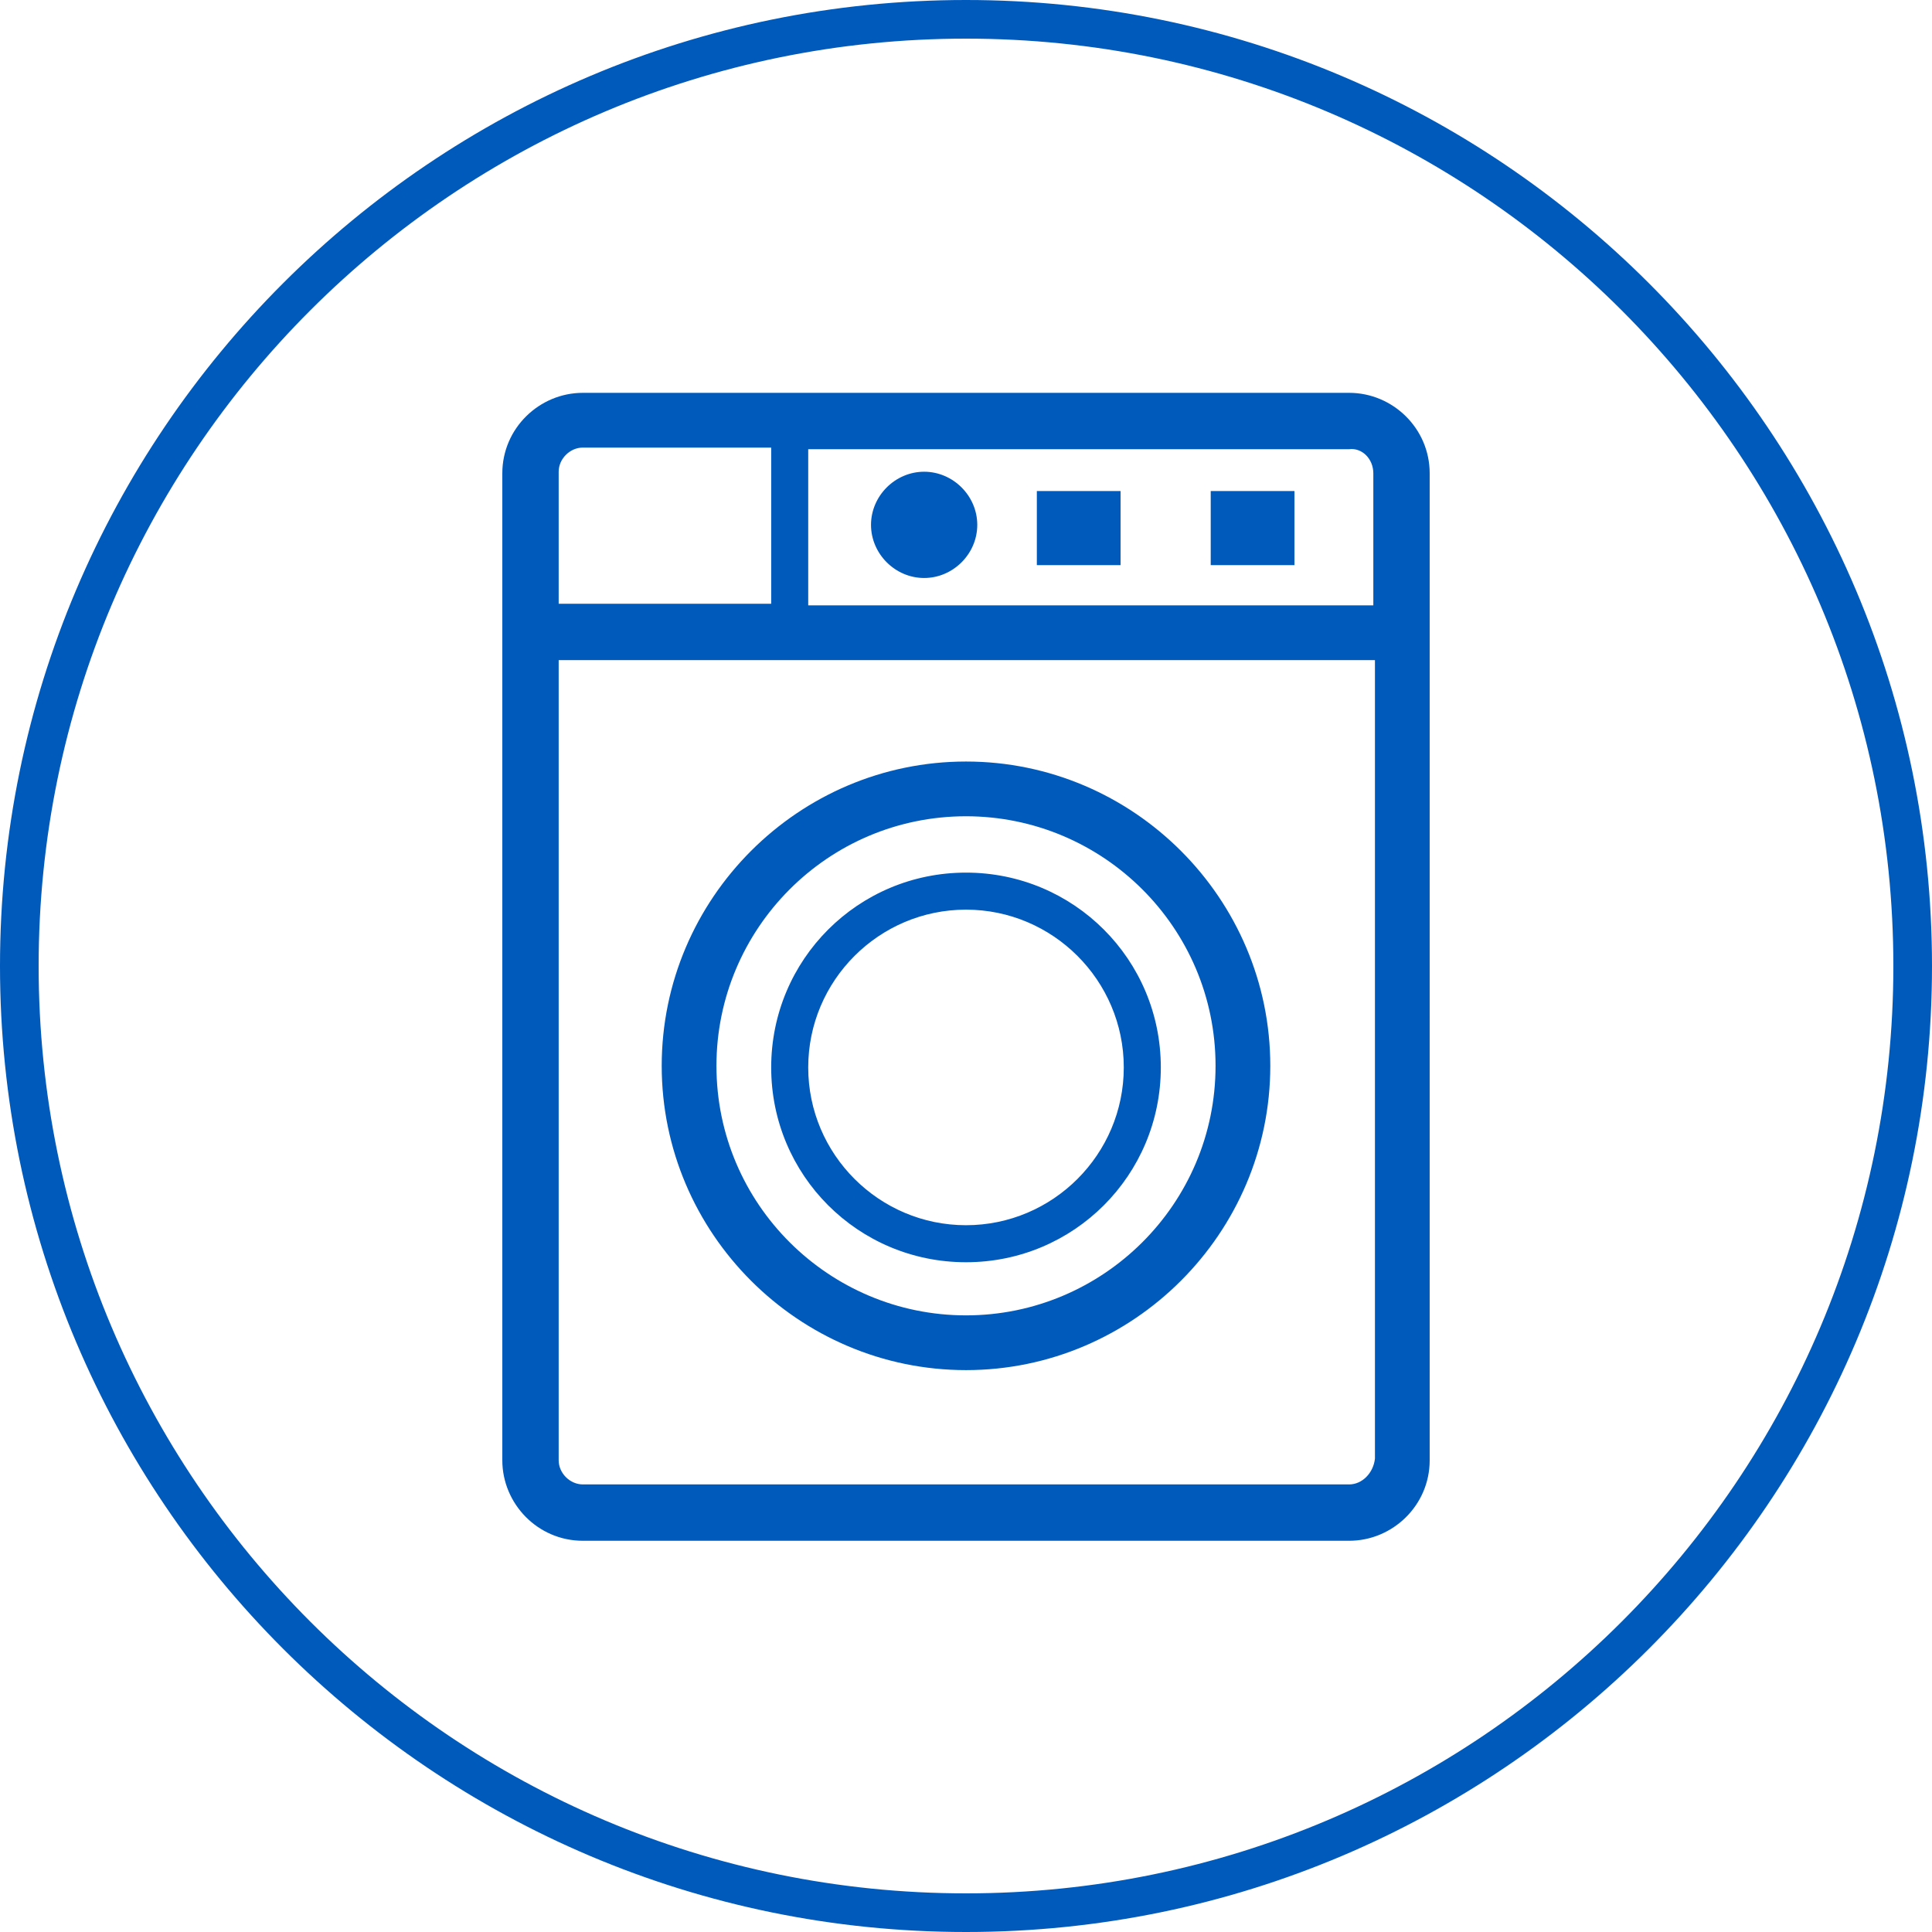
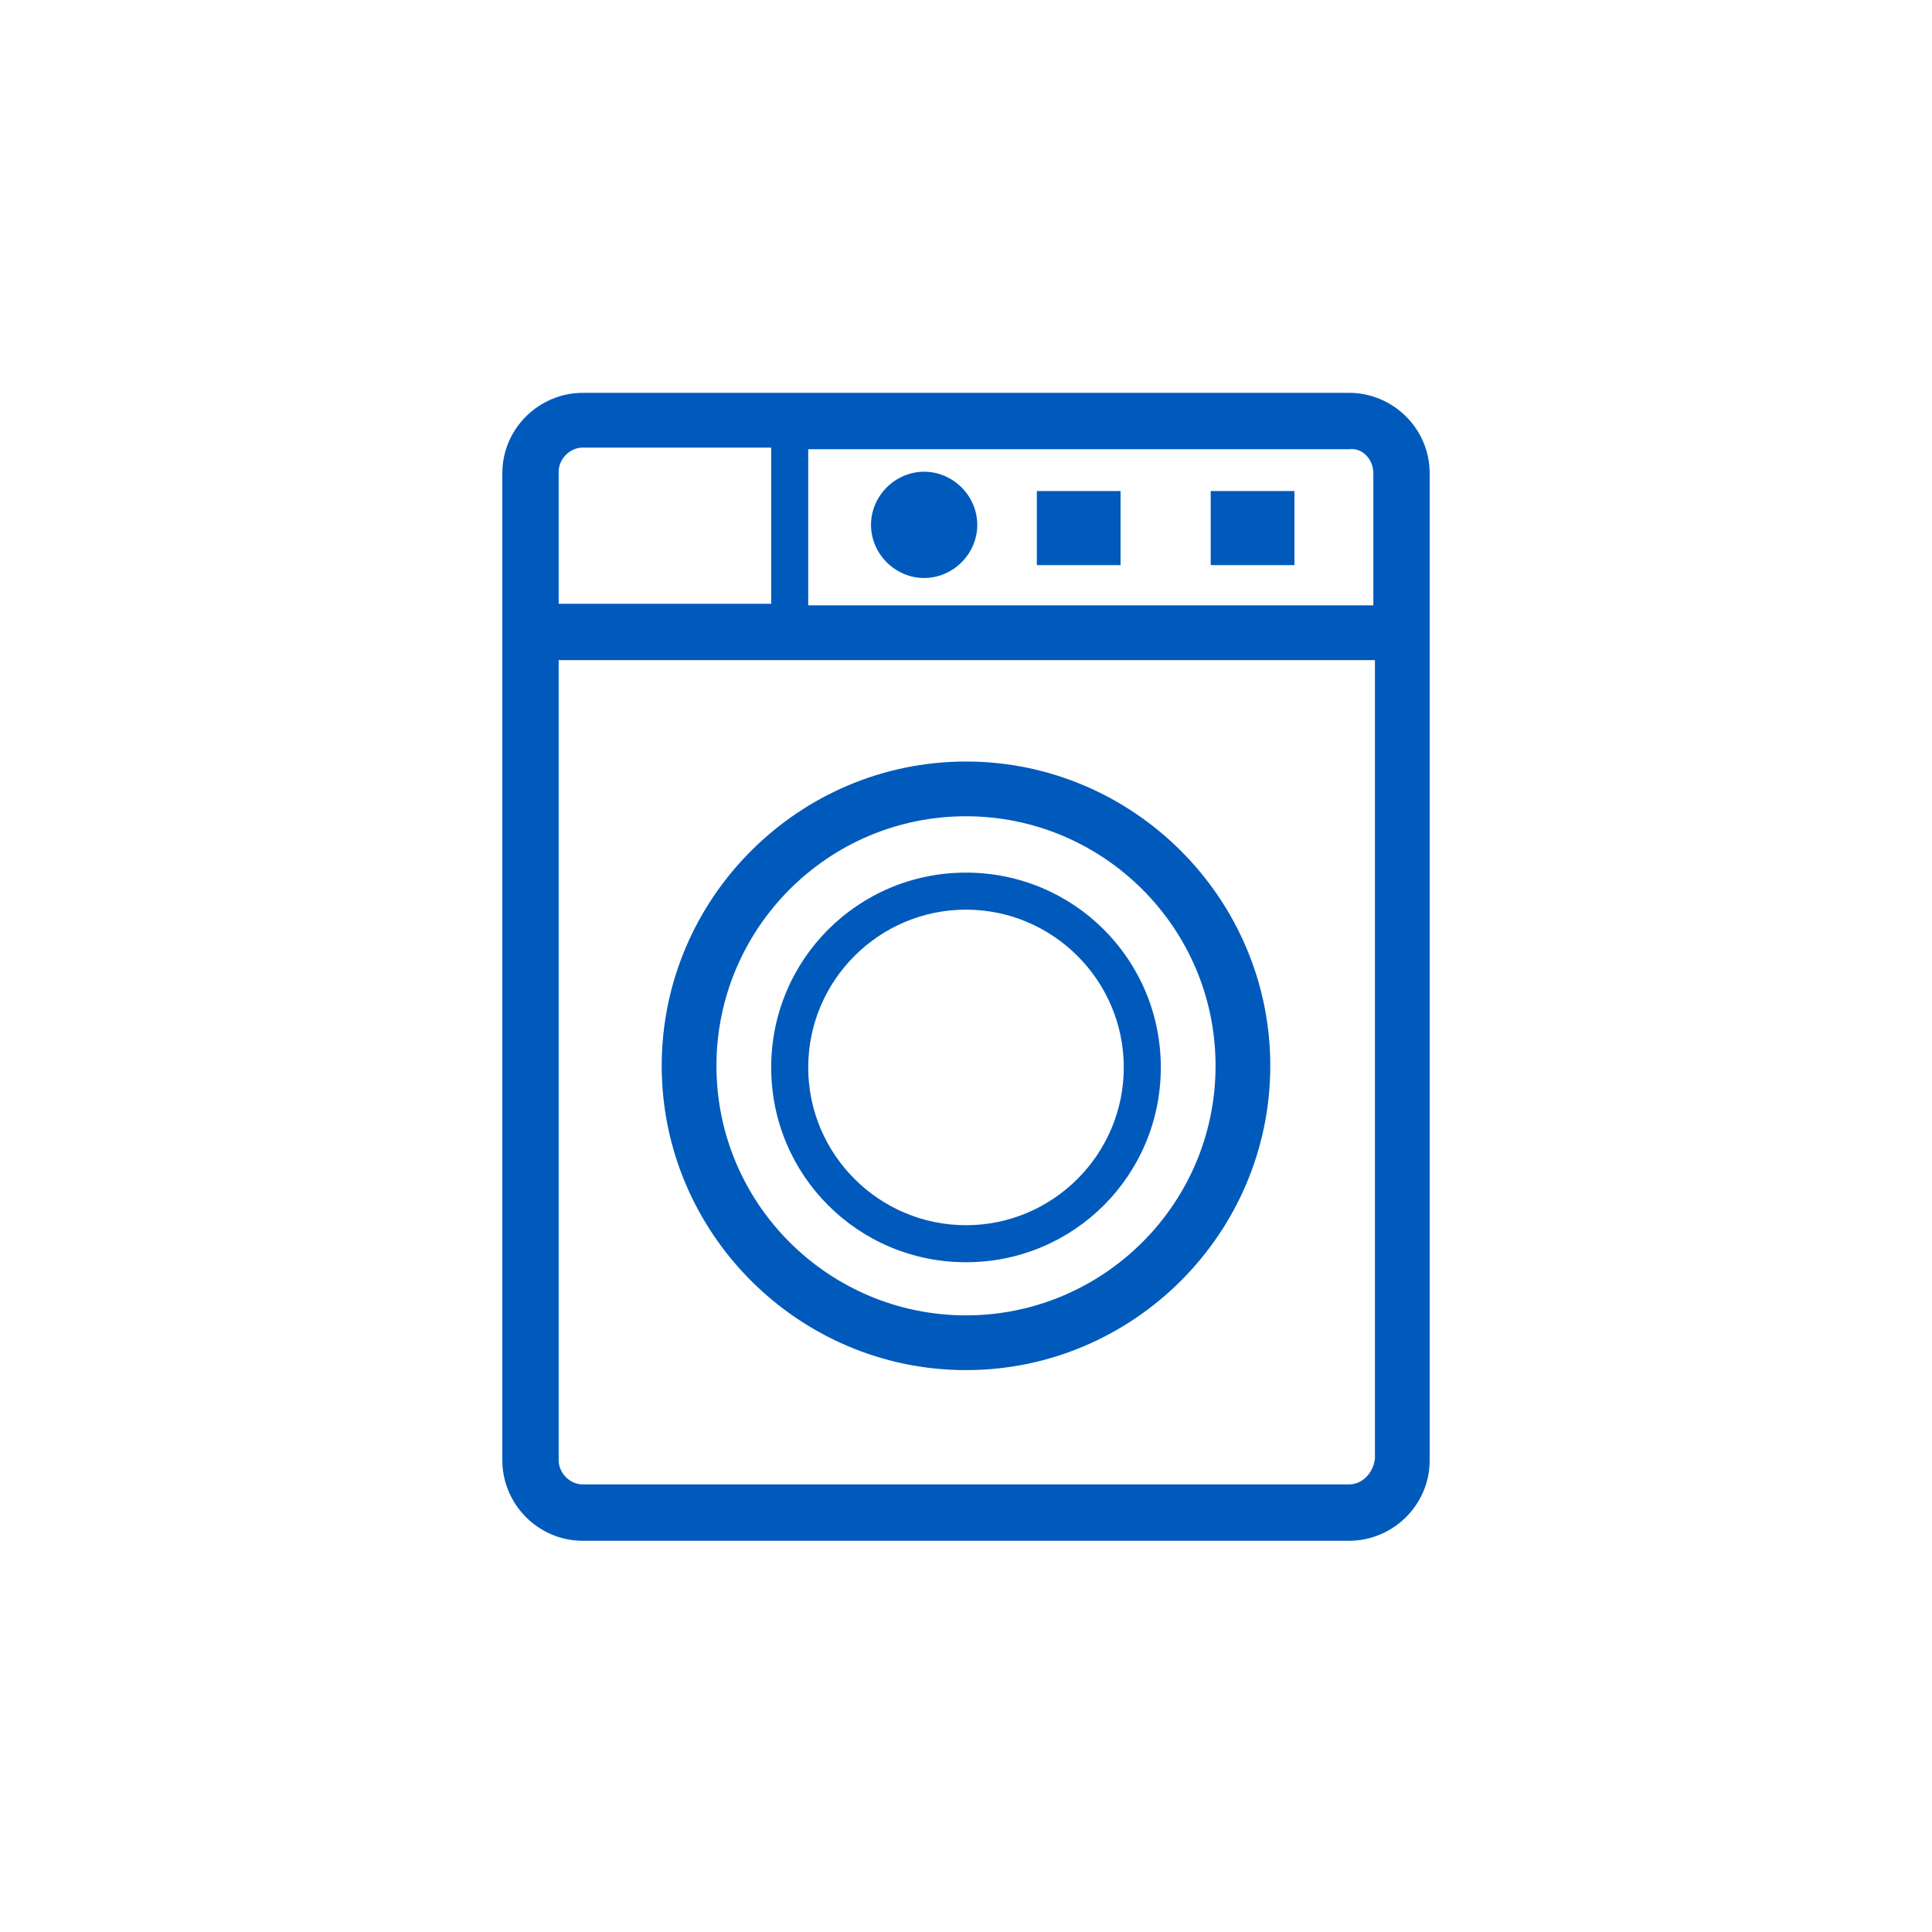
<svg xmlns="http://www.w3.org/2000/svg" version="1.1" id="Stable_x5F_after_x5F_Washing_00000125585440651426838410000001419426992739749262_" x="0px" y="0px" viewBox="0 0 120 120" style="enable-background:new 0 0 120 120;" xml:space="preserve">
  <style type="text/css">
	.st0{fill:#005ABB;}
</style>
-   <path class="st0" d="M60,0C26.9,0,0,26.9,0,60s26.9,60,60,60s60-26.9,60-60S93.1,0,60,0z M60,117.6C28.2,117.6,2.4,91.8,2.4,60  S28.2,2.4,60,2.4s57.6,25.8,57.6,57.6S91.8,117.6,60,117.6z" />
  <path class="st0" d="M83.8,24.4H36.2c-2.7,0-5,2.2-5,5v61.3c0,2.7,2.2,5,5,5h47.6c2.7,0,5-2.2,5-5V29.4  C88.8,26.6,86.5,24.4,83.8,24.4z M85.3,29.4v8.2H50.2v-9.7h33.6C84.6,27.8,85.3,28.5,85.3,29.4z M36.2,27.8h11.7v9.7H34.7v-8.2  C34.7,28.5,35.4,27.8,36.2,27.8z M83.8,92.2H36.2c-0.8,0-1.5-0.7-1.5-1.5V41h50.7v49.6C85.3,91.5,84.6,92.2,83.8,92.2z M60,47.3  c-10.4,0-18.9,8.5-18.9,18.9S49.6,85.1,60,85.1s18.9-8.5,18.9-18.9S70.4,47.3,60,47.3z M60,81.7c-8.5,0-15.5-6.9-15.5-15.5  c0-8.5,6.9-15.5,15.5-15.5c8.5,0,15.5,6.9,15.5,15.5S68.5,81.7,60,81.7z M54.1,32.6c0-1.8,1.5-3.3,3.3-3.3s3.3,1.5,3.3,3.3  s-1.5,3.3-3.3,3.3S54.1,34.4,54.1,32.6z M69.6,35.1h-5.2v-4.6h5.2V35.1z M80.4,35.1h-5.2v-4.6h5.2V35.1z M60,54.2  c-6.7,0-12.1,5.4-12.1,12.1S53.3,78.4,60,78.4S72.1,73,72.1,66.3C72.1,59.6,66.7,54.2,60,54.2z M60,76.1c-5.4,0-9.8-4.4-9.8-9.8  s4.4-9.8,9.8-9.8s9.8,4.4,9.8,9.8S65.4,76.1,60,76.1z" />
</svg>